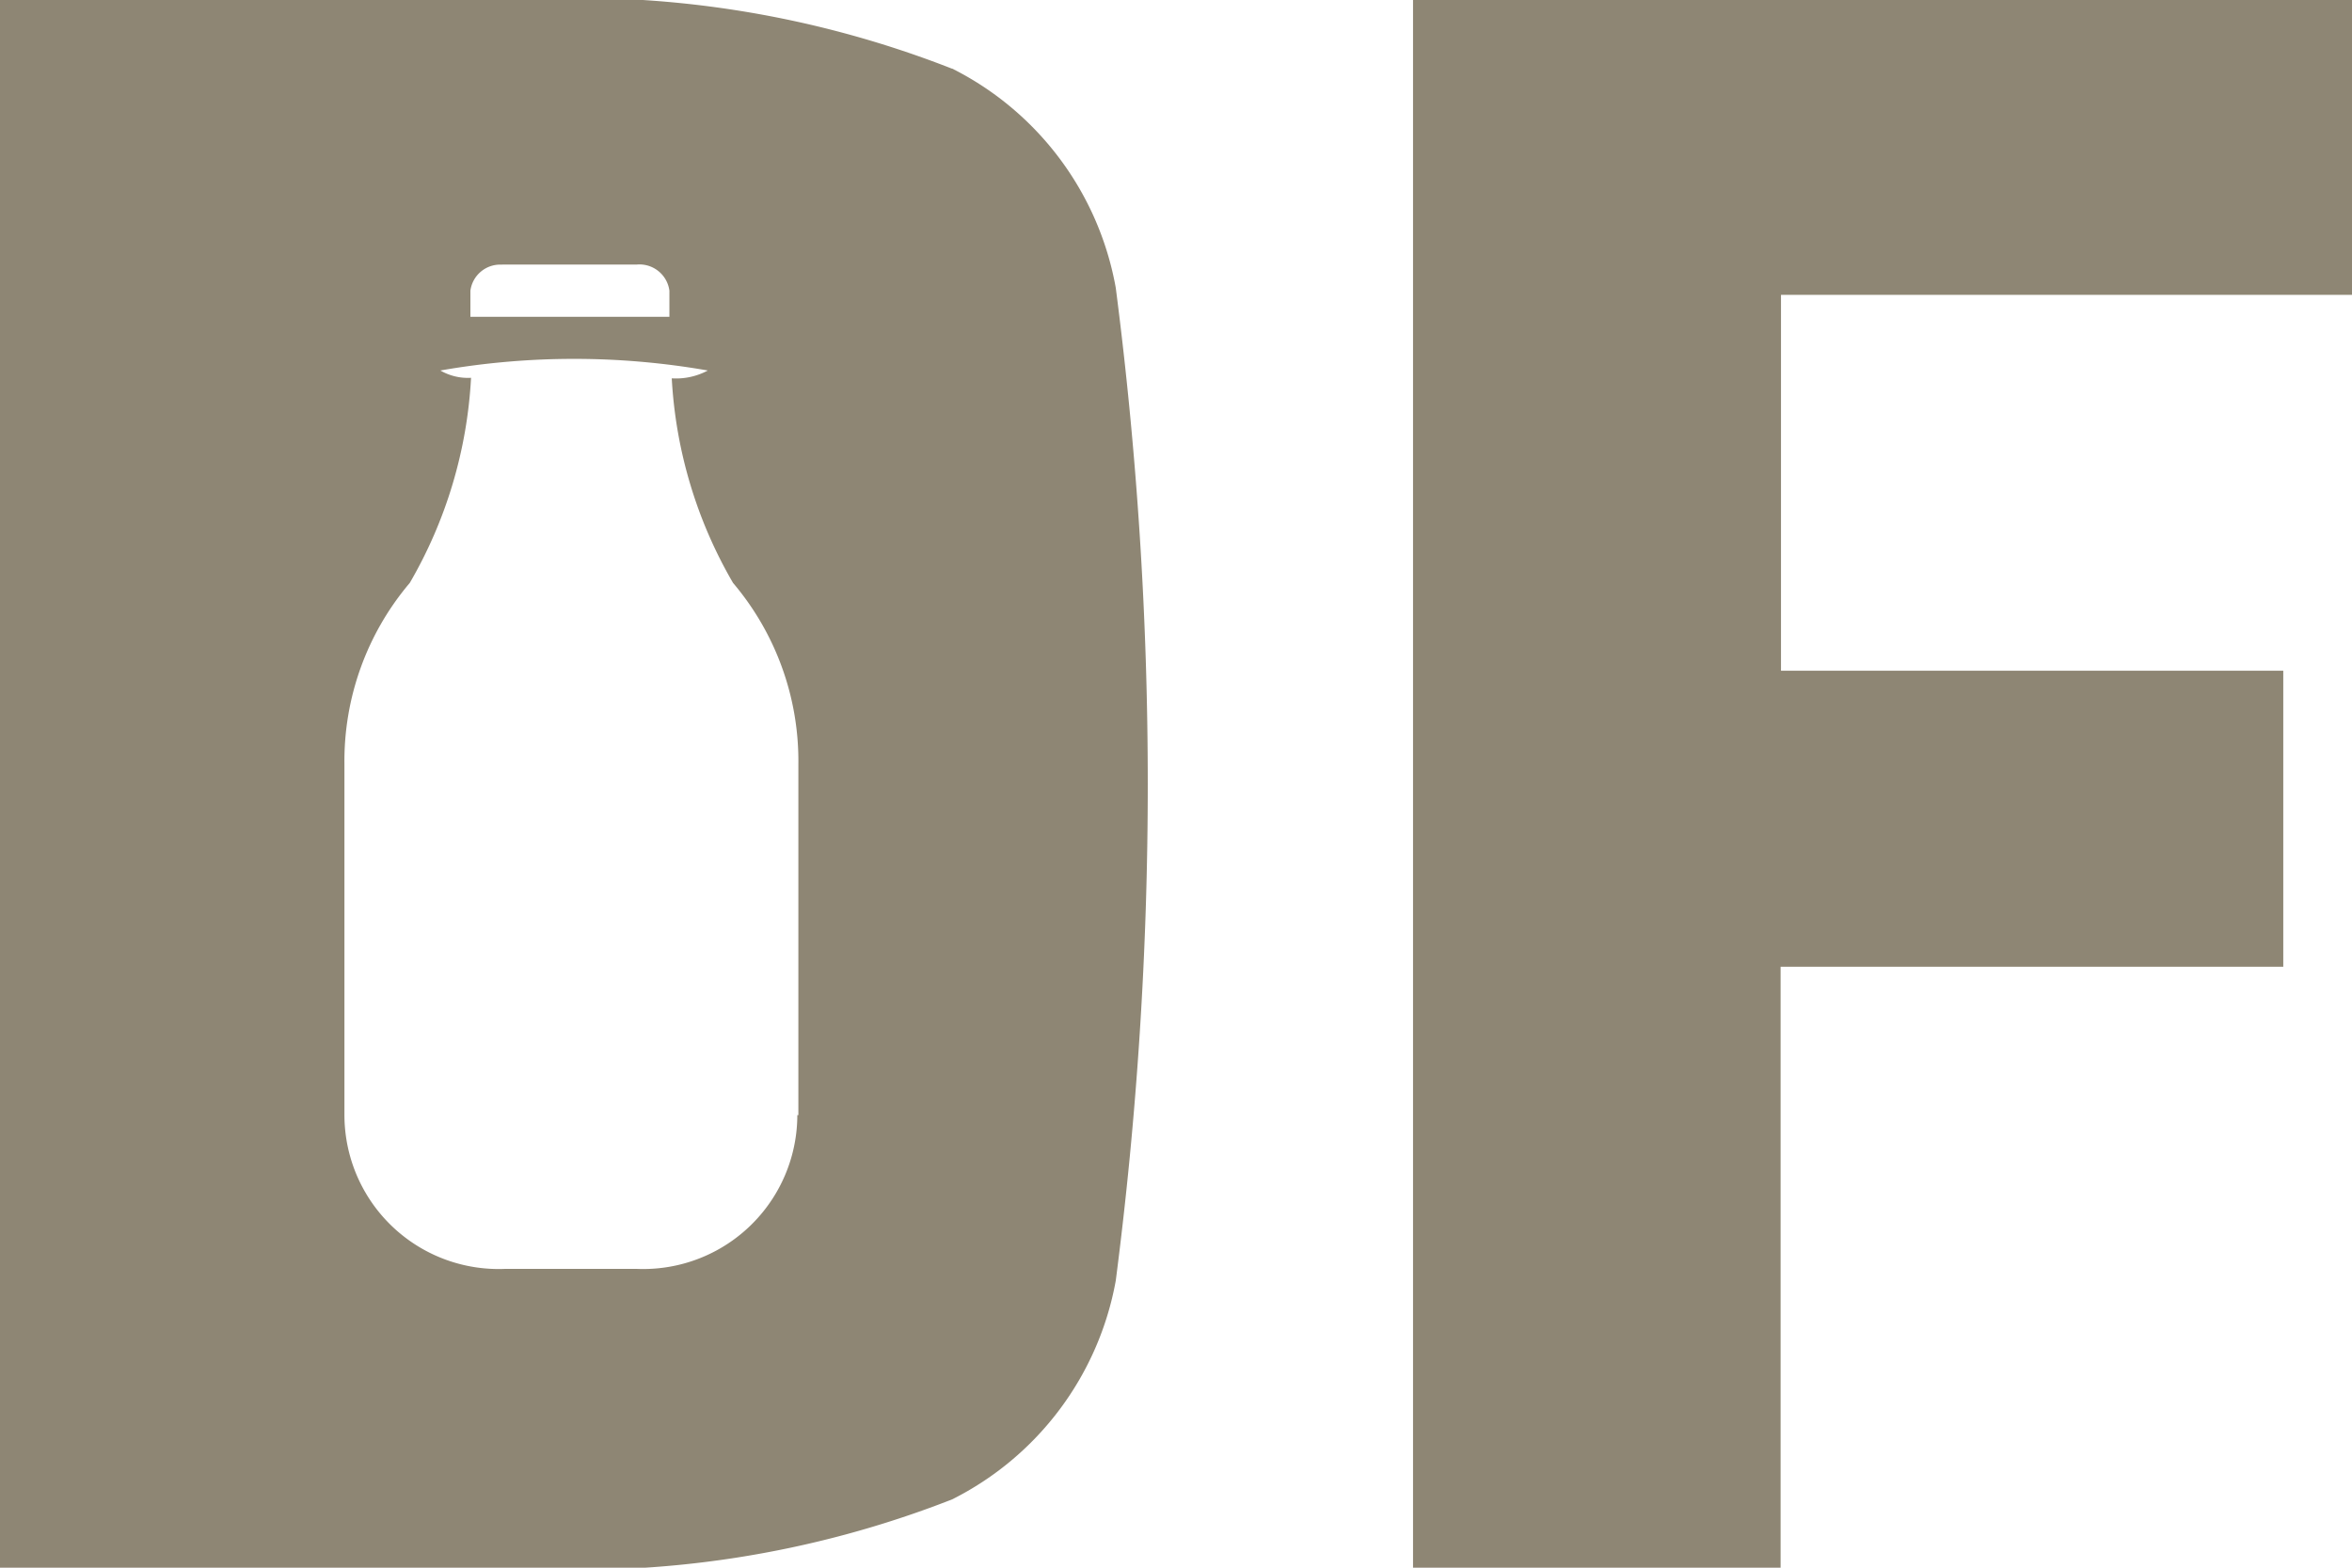
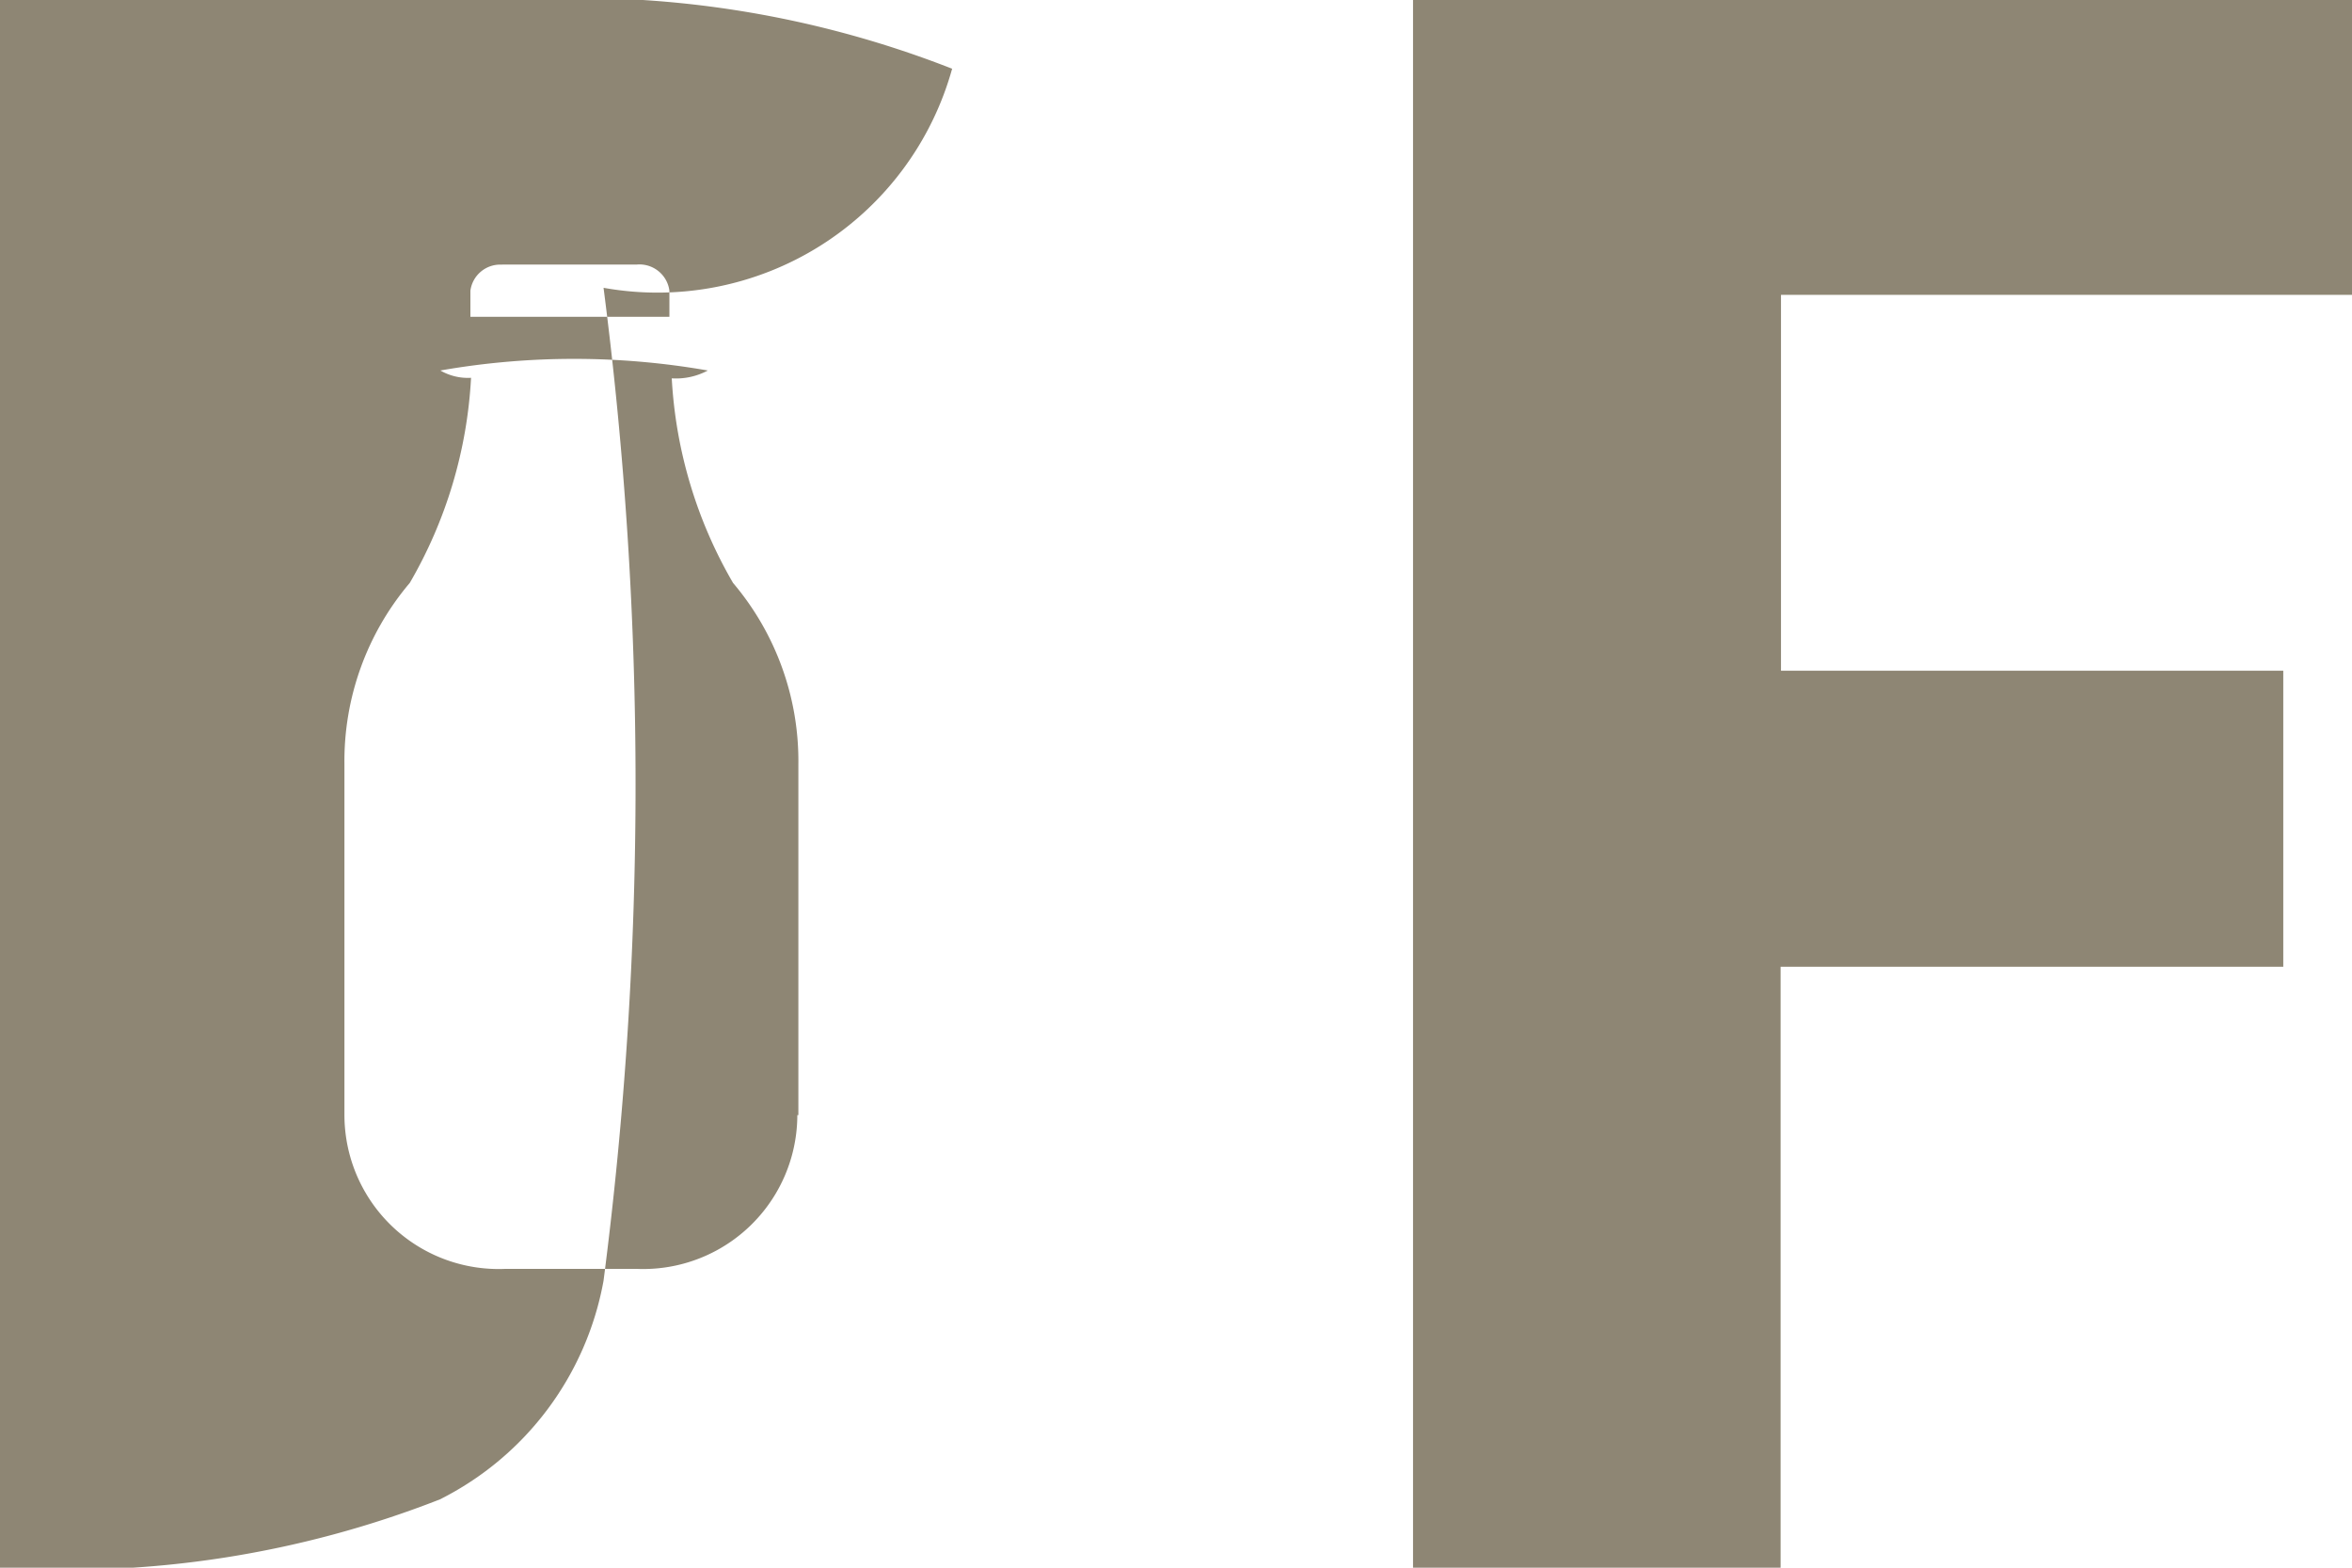
<svg xmlns="http://www.w3.org/2000/svg" width="18" height="12" viewBox="0 0 18 12">
  <defs>
    <style>
      .cls-1 {
        fill: #8e8674;
        fill-rule: evenodd;
      }
    </style>
  </defs>
-   <path id="icon_dairy_free" class="cls-1" d="M878,813.251V811h-7.186V823h2.813v-4.6h3.847v-2.266H873.63v-2.877H878Zm-10.716-1.726A7.854,7.854,0,0,0,863.92,811H860V823h3.92a7.835,7.835,0,0,0,3.367-.523,2.339,2.339,0,0,0,1.252-1.674,29.6,29.6,0,0,0,0-7.6A2.339,2.339,0,0,0,867.287,811.525Zm-3.443,1.5h1.033a0.231,0.231,0,0,1,.249.2v0.2H863.6s0-.092,0-0.2A0.23,0.23,0,0,1,863.844,813.026Zm2.261,6.511a1.18,1.18,0,0,1-1.225,1.177h-1.016a1.18,1.18,0,0,1-1.225-1.177v-2.686a2.108,2.108,0,0,1,.5-1.388,3.491,3.491,0,0,0,.469-1.57,0.421,0.421,0,0,1-.235-0.056,5.93,5.93,0,0,1,2.047,0,0.513,0.513,0,0,1-.276.06,3.489,3.489,0,0,0,.469,1.566,2.108,2.108,0,0,1,.5,1.388v2.686Z" transform="translate(-860 -811)" />
+   <path id="icon_dairy_free" class="cls-1" d="M878,813.251V811h-7.186V823h2.813v-4.6h3.847v-2.266H873.63v-2.877H878Zm-10.716-1.726A7.854,7.854,0,0,0,863.92,811H860V823a7.835,7.835,0,0,0,3.367-.523,2.339,2.339,0,0,0,1.252-1.674,29.6,29.6,0,0,0,0-7.6A2.339,2.339,0,0,0,867.287,811.525Zm-3.443,1.5h1.033a0.231,0.231,0,0,1,.249.2v0.2H863.6s0-.092,0-0.2A0.23,0.23,0,0,1,863.844,813.026Zm2.261,6.511a1.18,1.18,0,0,1-1.225,1.177h-1.016a1.18,1.18,0,0,1-1.225-1.177v-2.686a2.108,2.108,0,0,1,.5-1.388,3.491,3.491,0,0,0,.469-1.57,0.421,0.421,0,0,1-.235-0.056,5.93,5.93,0,0,1,2.047,0,0.513,0.513,0,0,1-.276.06,3.489,3.489,0,0,0,.469,1.566,2.108,2.108,0,0,1,.5,1.388v2.686Z" transform="translate(-860 -811)" />
</svg>